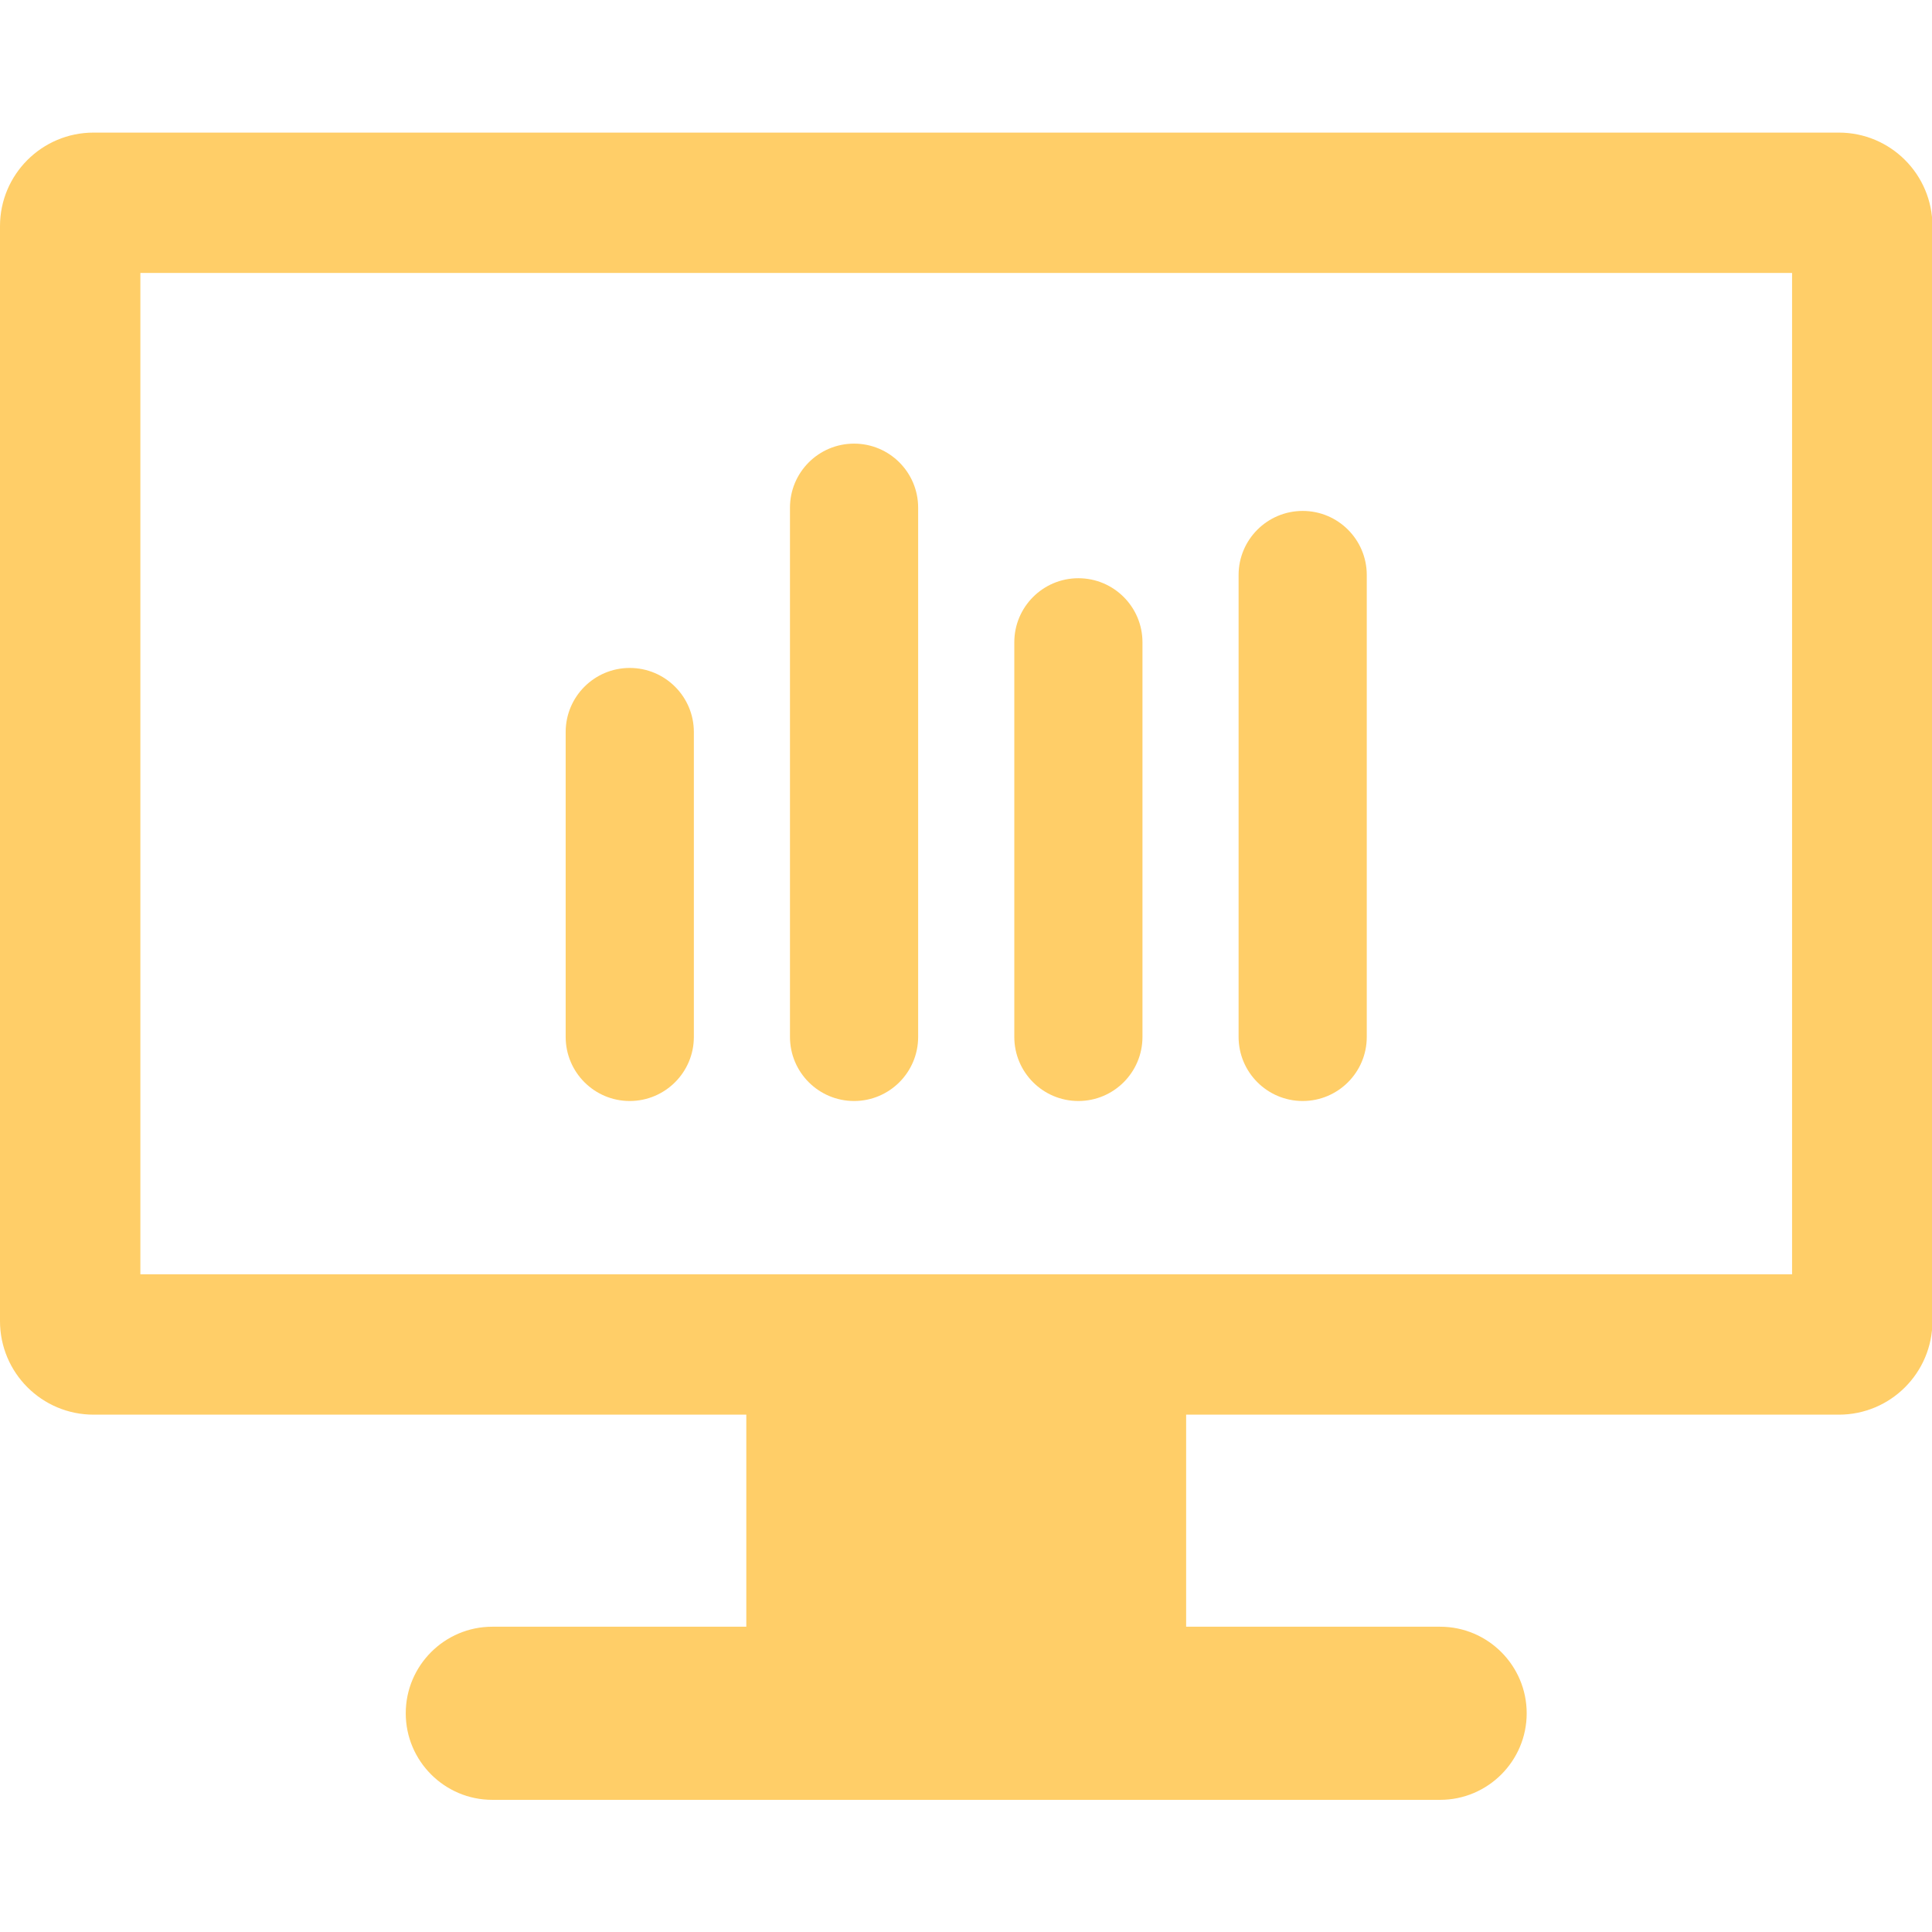
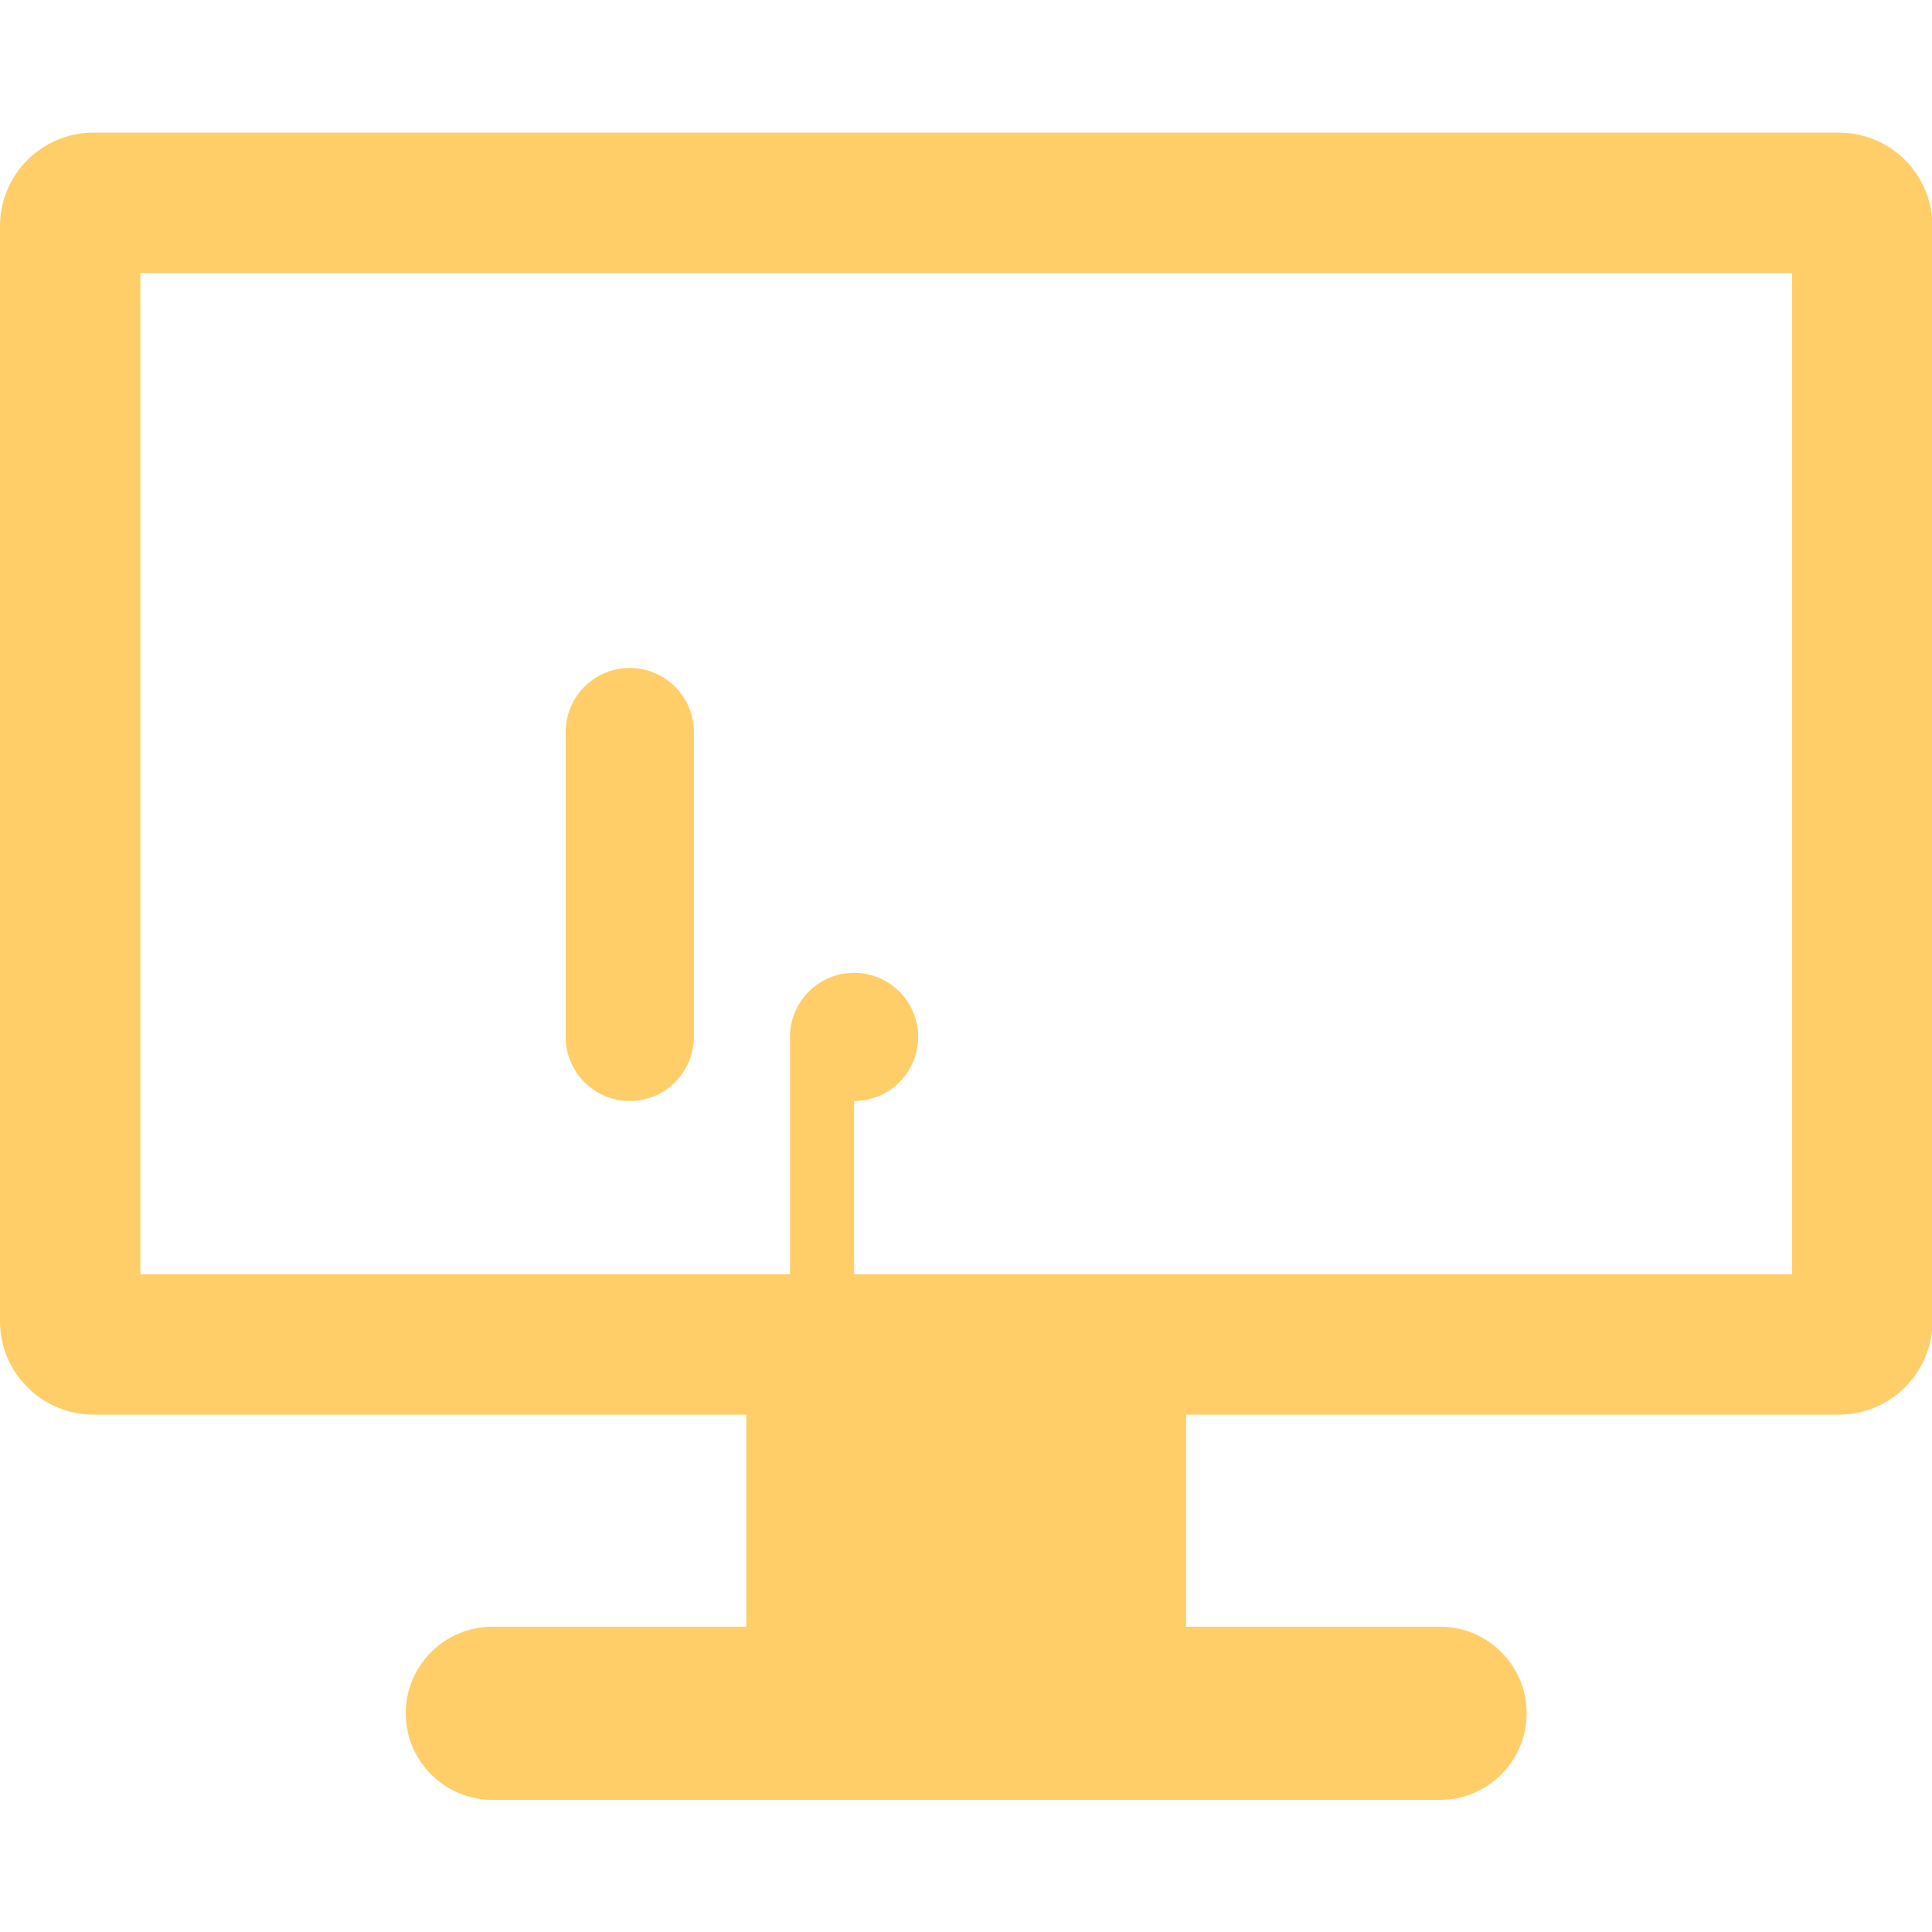
<svg xmlns="http://www.w3.org/2000/svg" version="1.1" width="800px" height="800px" viewBox="0,0,256,256">
  <g fill="#ffce68" fill-rule="nonzero" stroke="none" stroke-width="1" stroke-linecap="butt" stroke-linejoin="miter" stroke-miterlimit="10" stroke-dasharray="" stroke-dashoffset="0" font-family="none" font-weight="none" font-size="none" text-anchor="none" style="mix-blend-mode: normal">
    <g transform="scale(0.62,0.62)">
      <g>
        <g>
          <g>
            <path d="M392.998,28.339h-372.998c-11.046,0 -20,8.954 -20,20v234c0,11.046 8.954,20 20,20h139.499v45.32h-54.283c-10.201,0 -18.5,8.299 -18.5,18.5c0,10.201 8.299,18.5 18.5,18.5h202.566c10.201,0 18.5,-8.299 18.5,-18.5c0,-10.201 -8.299,-18.5 -18.5,-18.5h-54.283v-45.32h139.499c11.046,0 20,-8.954 20,-20v-234c0,-11.046 -8.954,-20 -20,-20zM382.998,272.339h-352.998v-214h352.998z" />
            <path d="M134.589,235.304c7.563,0 13.701,-6.136 13.701,-13.699v-65.156c0,-7.564 -6.139,-13.697 -13.701,-13.697c-7.564,0 -13.695,6.133 -13.695,13.697v65.155c0,7.564 6.13,13.7 13.695,13.7z" />
-             <path d="M182.53,235.304c7.564,0 13.695,-6.136 13.695,-13.699v-113.099c0,-7.564 -6.131,-13.695 -13.695,-13.695c-7.566,0 -13.699,6.131 -13.699,13.695v113.099c0,7.563 6.133,13.699 13.699,13.699z" />
-             <path d="M230.468,235.304c7.566,0 13.699,-6.136 13.699,-13.699v-84.333c0,-7.564 -6.133,-13.695 -13.699,-13.695c-7.562,0 -13.693,6.131 -13.693,13.695v84.333c-0.004,7.563 6.127,13.699 13.693,13.699z" />
-             <path d="M278.411,235.304c7.562,0 13.692,-6.136 13.692,-13.699v-98.714c0,-7.564 -6.132,-13.697 -13.692,-13.697c-7.564,0 -13.701,6.133 -13.701,13.697v98.714c0,7.563 6.137,13.699 13.701,13.699z" />
+             <path d="M182.53,235.304c7.564,0 13.695,-6.136 13.695,-13.699c0,-7.564 -6.131,-13.695 -13.695,-13.695c-7.566,0 -13.699,6.131 -13.699,13.695v113.099c0,7.563 6.133,13.699 13.699,13.699z" />
          </g>
        </g>
      </g>
    </g>
  </g>
</svg>